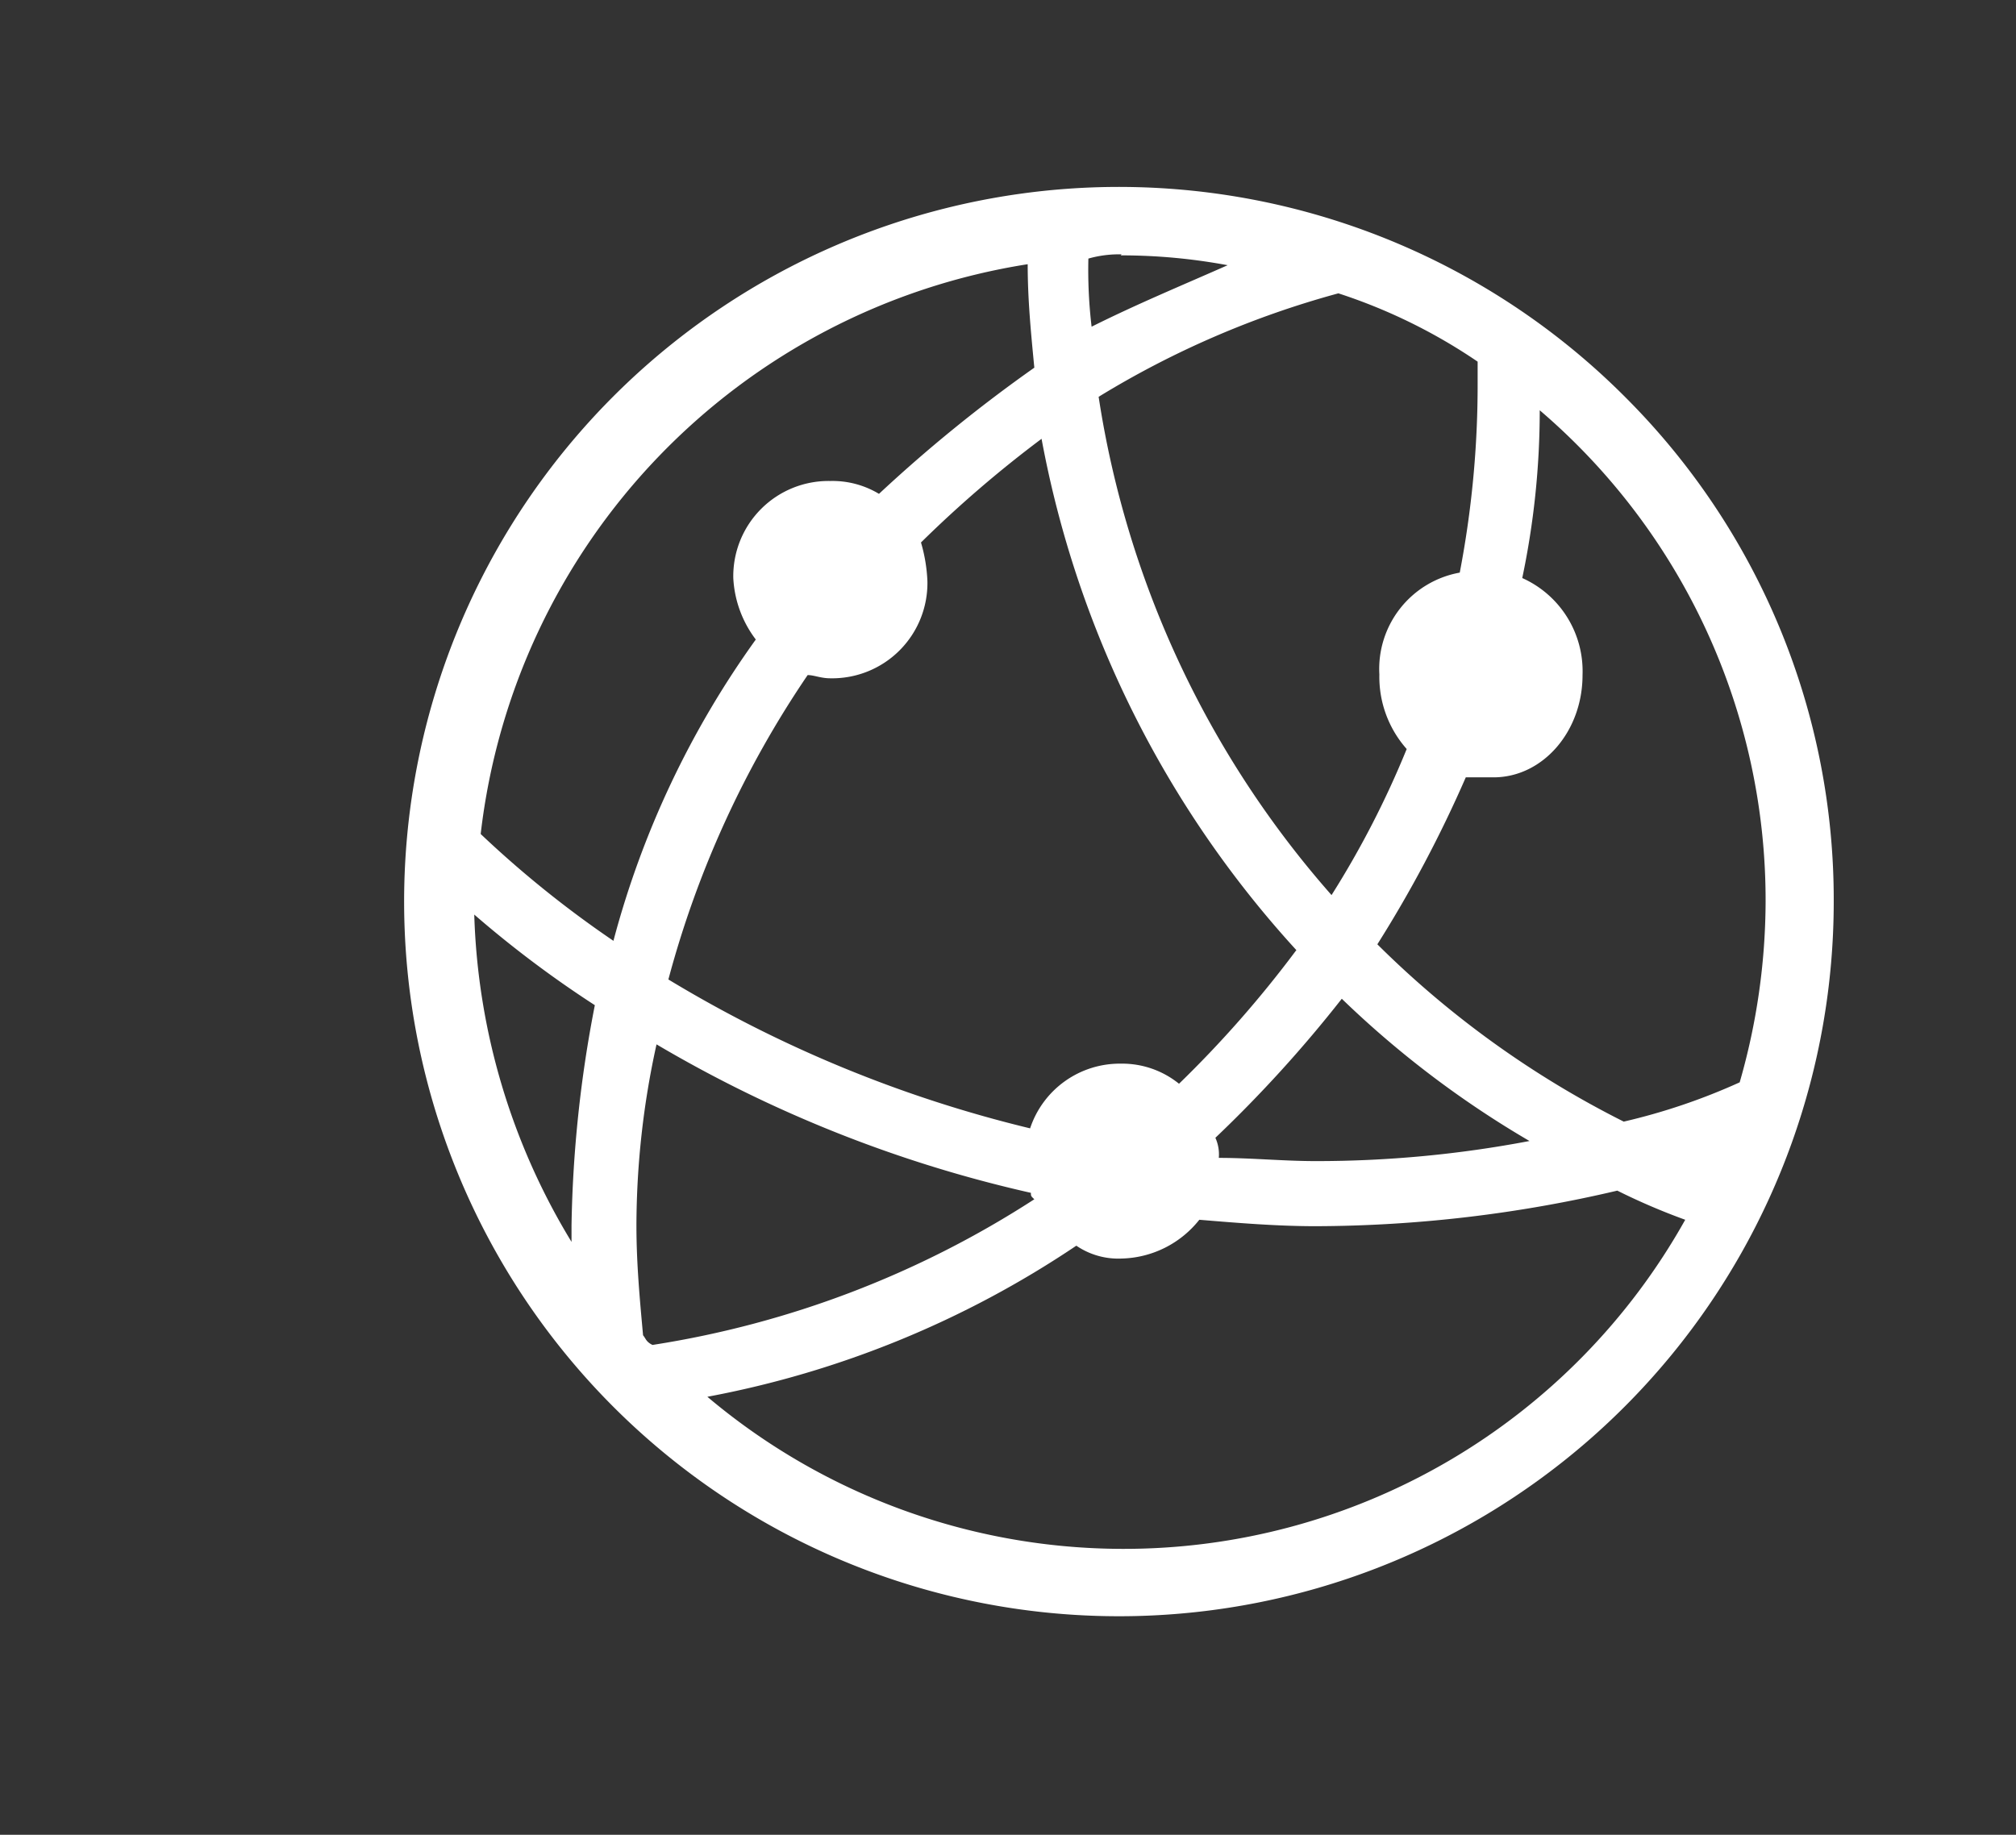
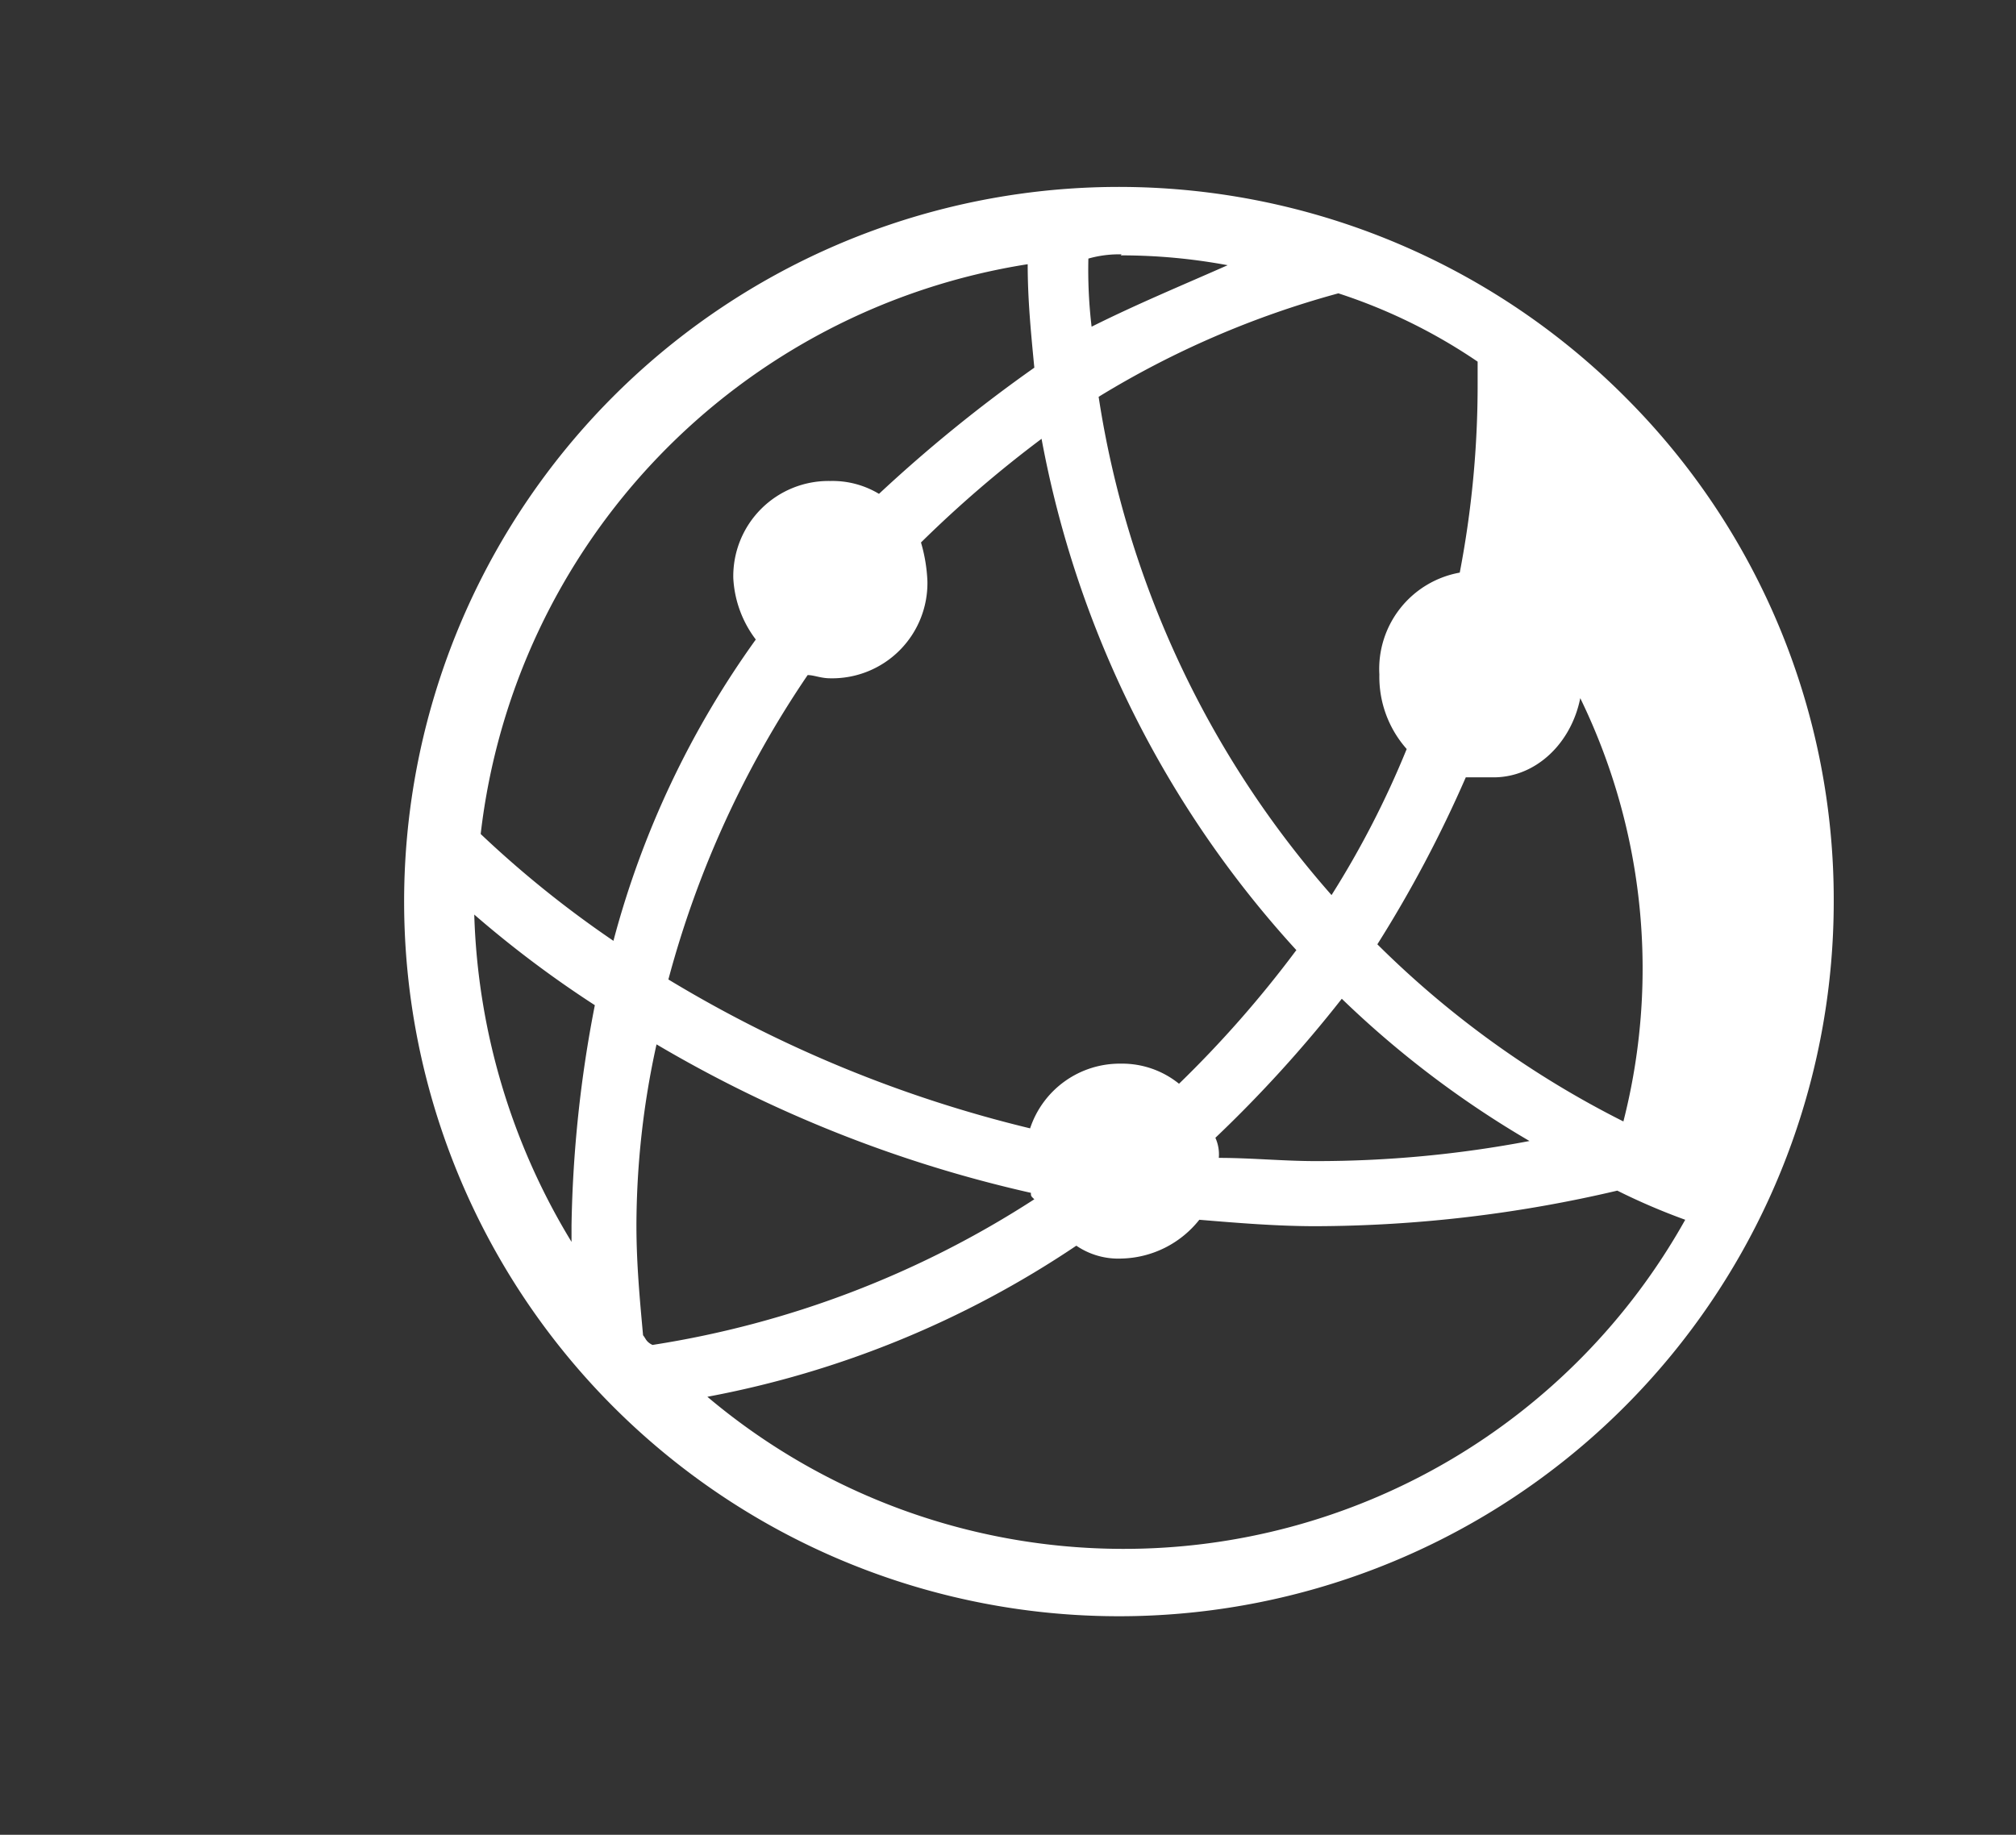
<svg xmlns="http://www.w3.org/2000/svg" id="图层_1" data-name="图层 1" viewBox="0 0 100.32 91.32">
  <rect x="0" y="0" width="100.32" height="91.32" fill="#333333" stroke="none" />
  <defs>
    <style>.cls-1{fill:#fff;}</style>
  </defs>
-   <path class="cls-1" d="M80.9,19.79A35.57,35.57,0,1,0,91.25,44.87,35.33,35.33,0,0,0,80.9,19.79ZM73.53,18h0V19.1a49.44,49.44,0,0,1-.89,9.4,4.87,4.87,0,0,0-4,5.07A5.41,5.41,0,0,0,70,37.28a46.29,46.29,0,0,1-3.74,7.27,48.59,48.59,0,0,1-11.59-24.8A45.8,45.8,0,0,1,66.6,14.6,27.32,27.32,0,0,1,73.53,18ZM66.77,49.71a48.91,48.91,0,0,0,9.34,7.08,56.66,56.66,0,0,1-10.63,1c-1.61,0-3.23-.16-4.83-.16a2,2,0,0,0-.17-1A64.57,64.57,0,0,0,66.77,49.71Zm-11-37a28.93,28.93,0,0,1,5.32.49c-2.26,1-4.51,1.93-6.77,3.06a24.05,24.05,0,0,1-.16-3.39A5.54,5.54,0,0,1,55.81,12.66Zm8.7,34.63a55.34,55.34,0,0,1-5.8,6.6,4.5,4.5,0,0,0-2.9-1,4.7,4.7,0,0,0-4.51,3.22,63.52,63.52,0,0,1-18-7.41A49.74,49.74,0,0,1,40.19,33.6c.32,0,.65.16,1.13.16a4.74,4.74,0,0,0,4.83-4.83A8,8,0,0,0,45.83,27a58.71,58.71,0,0,1,6-5.16A51.62,51.62,0,0,0,64.51,47.29ZM28.44,61v.81A33.19,33.19,0,0,1,23.6,45.52a53.93,53.93,0,0,0,6,4.51A62,62,0,0,0,28.44,61Zm2.09-14.17h0a52.52,52.52,0,0,1-6.61-5.32A32.48,32.48,0,0,1,51.14,13.15c0,1.77.16,3.38.33,5.15a72.83,72.83,0,0,0-7.73,6.28,4.48,4.48,0,0,0-2.42-.64,4.74,4.74,0,0,0-4.83,4.83,5.52,5.52,0,0,0,1.12,3.06A45.74,45.74,0,0,0,30.53,46.81ZM32,66.46c-.16-1.77-.33-3.54-.33-5.48a42.1,42.1,0,0,1,1-9A64.55,64.55,0,0,0,51.3,59.37c0,.16,0,.16.17.32a48.66,48.66,0,0,1-19,7.25C32.14,66.78,32.14,66.62,32,66.46ZM55.81,77.09A32.1,32.1,0,0,1,35.2,69.52,49,49,0,0,0,53.56,62a3.7,3.7,0,0,0,2.25.64,5.08,5.08,0,0,0,3.87-1.93c1.93.16,3.86.32,5.8.32a66.24,66.24,0,0,0,15-1.77,31.82,31.82,0,0,0,3.38,1.45A32,32,0,0,1,55.81,77.09Zm25-21.26h0A47.81,47.81,0,0,1,68.54,47a61.91,61.91,0,0,0,4.4-8.31h1.38c2.45,0,4.43-2.28,4.43-5.09a5.08,5.08,0,0,0-3-4.83,40.44,40.44,0,0,0,.87-8.35A32.08,32.08,0,0,1,87.86,44.87a32.76,32.76,0,0,1-1.29,9A30.74,30.74,0,0,1,80.78,55.83Z" />
+   <path class="cls-1" d="M80.9,19.79A35.57,35.57,0,1,0,91.25,44.87,35.33,35.33,0,0,0,80.9,19.79ZM73.53,18h0V19.1a49.44,49.44,0,0,1-.89,9.4,4.87,4.87,0,0,0-4,5.07A5.41,5.41,0,0,0,70,37.28a46.29,46.29,0,0,1-3.74,7.27,48.59,48.59,0,0,1-11.59-24.8A45.8,45.8,0,0,1,66.6,14.6,27.32,27.32,0,0,1,73.53,18ZM66.77,49.71a48.91,48.91,0,0,0,9.34,7.08,56.66,56.66,0,0,1-10.63,1c-1.61,0-3.23-.16-4.83-.16a2,2,0,0,0-.17-1A64.57,64.57,0,0,0,66.77,49.71Zm-11-37a28.93,28.93,0,0,1,5.32.49c-2.26,1-4.51,1.93-6.77,3.06a24.05,24.05,0,0,1-.16-3.39A5.54,5.54,0,0,1,55.81,12.66Zm8.7,34.63a55.34,55.34,0,0,1-5.8,6.6,4.5,4.5,0,0,0-2.9-1,4.7,4.7,0,0,0-4.51,3.22,63.52,63.52,0,0,1-18-7.41A49.74,49.74,0,0,1,40.19,33.6c.32,0,.65.16,1.13.16a4.74,4.74,0,0,0,4.83-4.83A8,8,0,0,0,45.83,27a58.71,58.71,0,0,1,6-5.16A51.62,51.62,0,0,0,64.51,47.29ZM28.44,61v.81A33.19,33.19,0,0,1,23.6,45.52a53.93,53.93,0,0,0,6,4.51A62,62,0,0,0,28.44,61Zm2.09-14.17h0a52.52,52.52,0,0,1-6.61-5.32A32.48,32.48,0,0,1,51.14,13.15c0,1.77.16,3.38.33,5.15a72.83,72.83,0,0,0-7.73,6.28,4.48,4.48,0,0,0-2.42-.64,4.74,4.74,0,0,0-4.83,4.83,5.52,5.52,0,0,0,1.12,3.06A45.74,45.74,0,0,0,30.53,46.81ZM32,66.46c-.16-1.77-.33-3.54-.33-5.48a42.1,42.1,0,0,1,1-9A64.55,64.55,0,0,0,51.3,59.37c0,.16,0,.16.17.32a48.66,48.66,0,0,1-19,7.25C32.14,66.78,32.14,66.62,32,66.46ZM55.81,77.09A32.1,32.1,0,0,1,35.2,69.52,49,49,0,0,0,53.56,62a3.7,3.7,0,0,0,2.25.64,5.08,5.08,0,0,0,3.87-1.93c1.93.16,3.86.32,5.8.32a66.24,66.24,0,0,0,15-1.77,31.82,31.82,0,0,0,3.38,1.45A32,32,0,0,1,55.81,77.09Zm25-21.26h0A47.81,47.81,0,0,1,68.54,47a61.91,61.91,0,0,0,4.4-8.31h1.38c2.45,0,4.43-2.28,4.43-5.09a5.08,5.08,0,0,0-3-4.83,40.44,40.44,0,0,0,.87-8.35a32.76,32.76,0,0,1-1.29,9A30.74,30.74,0,0,1,80.78,55.83Z" />
</svg>